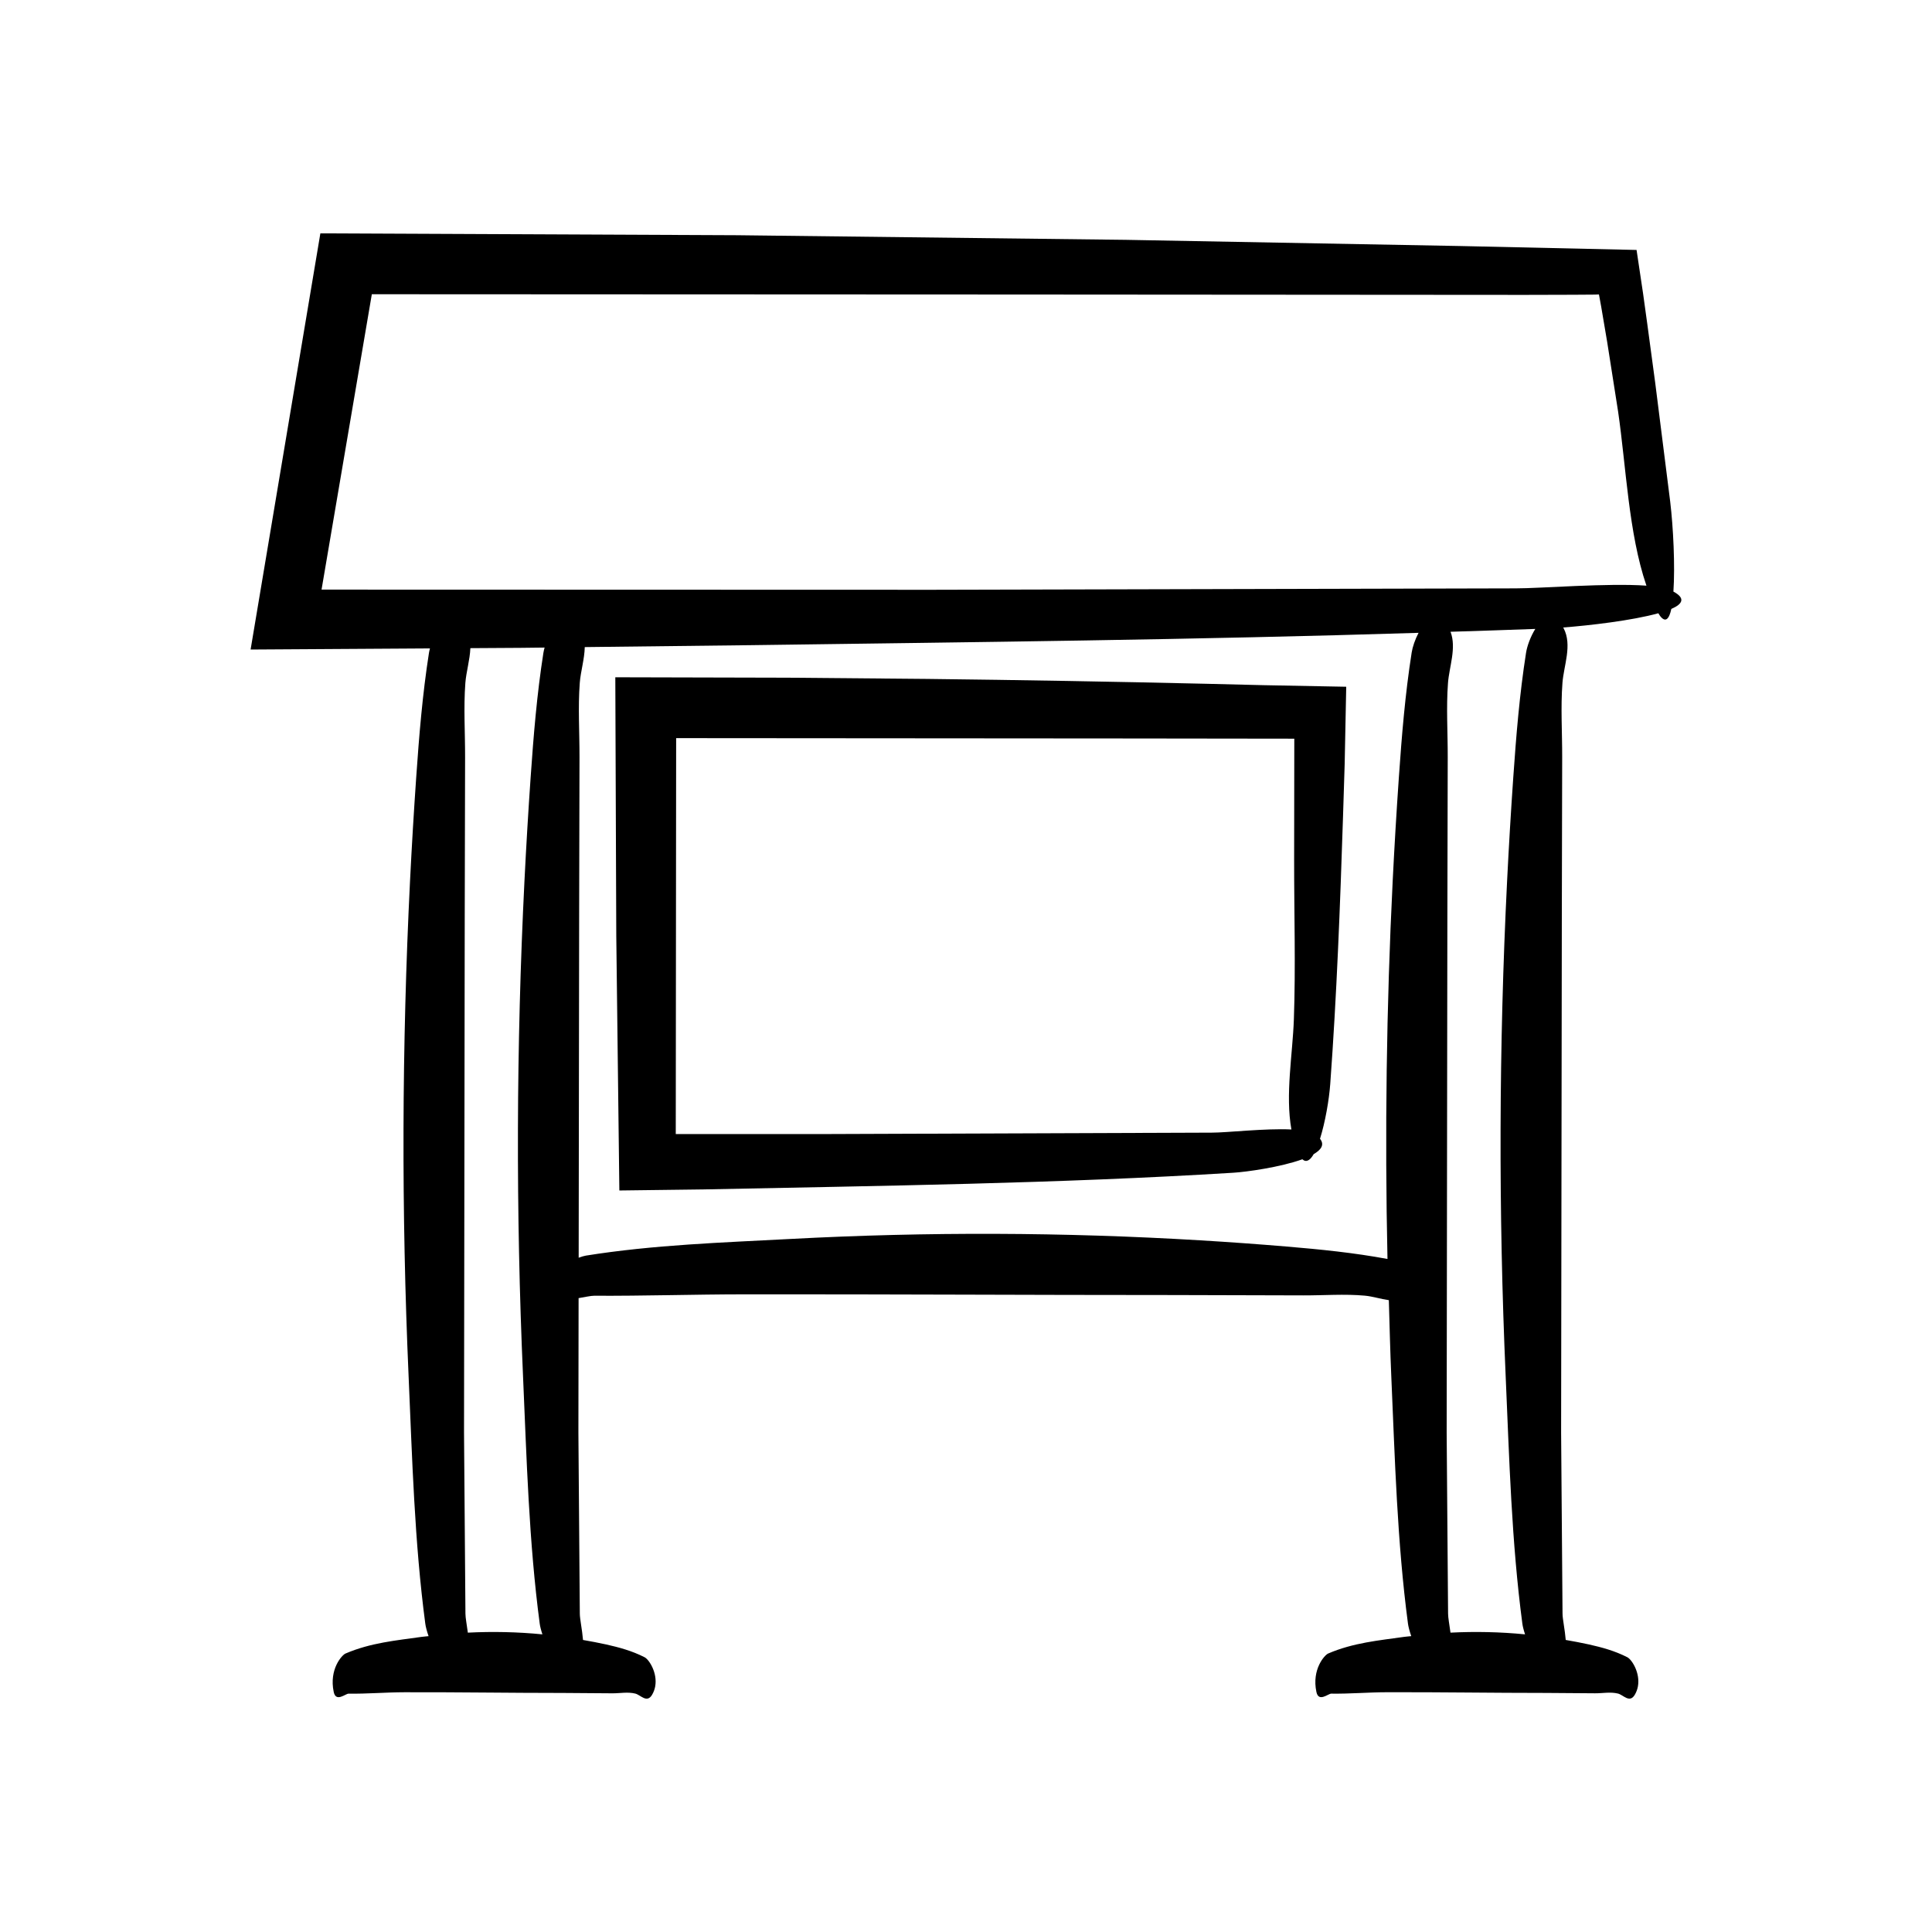
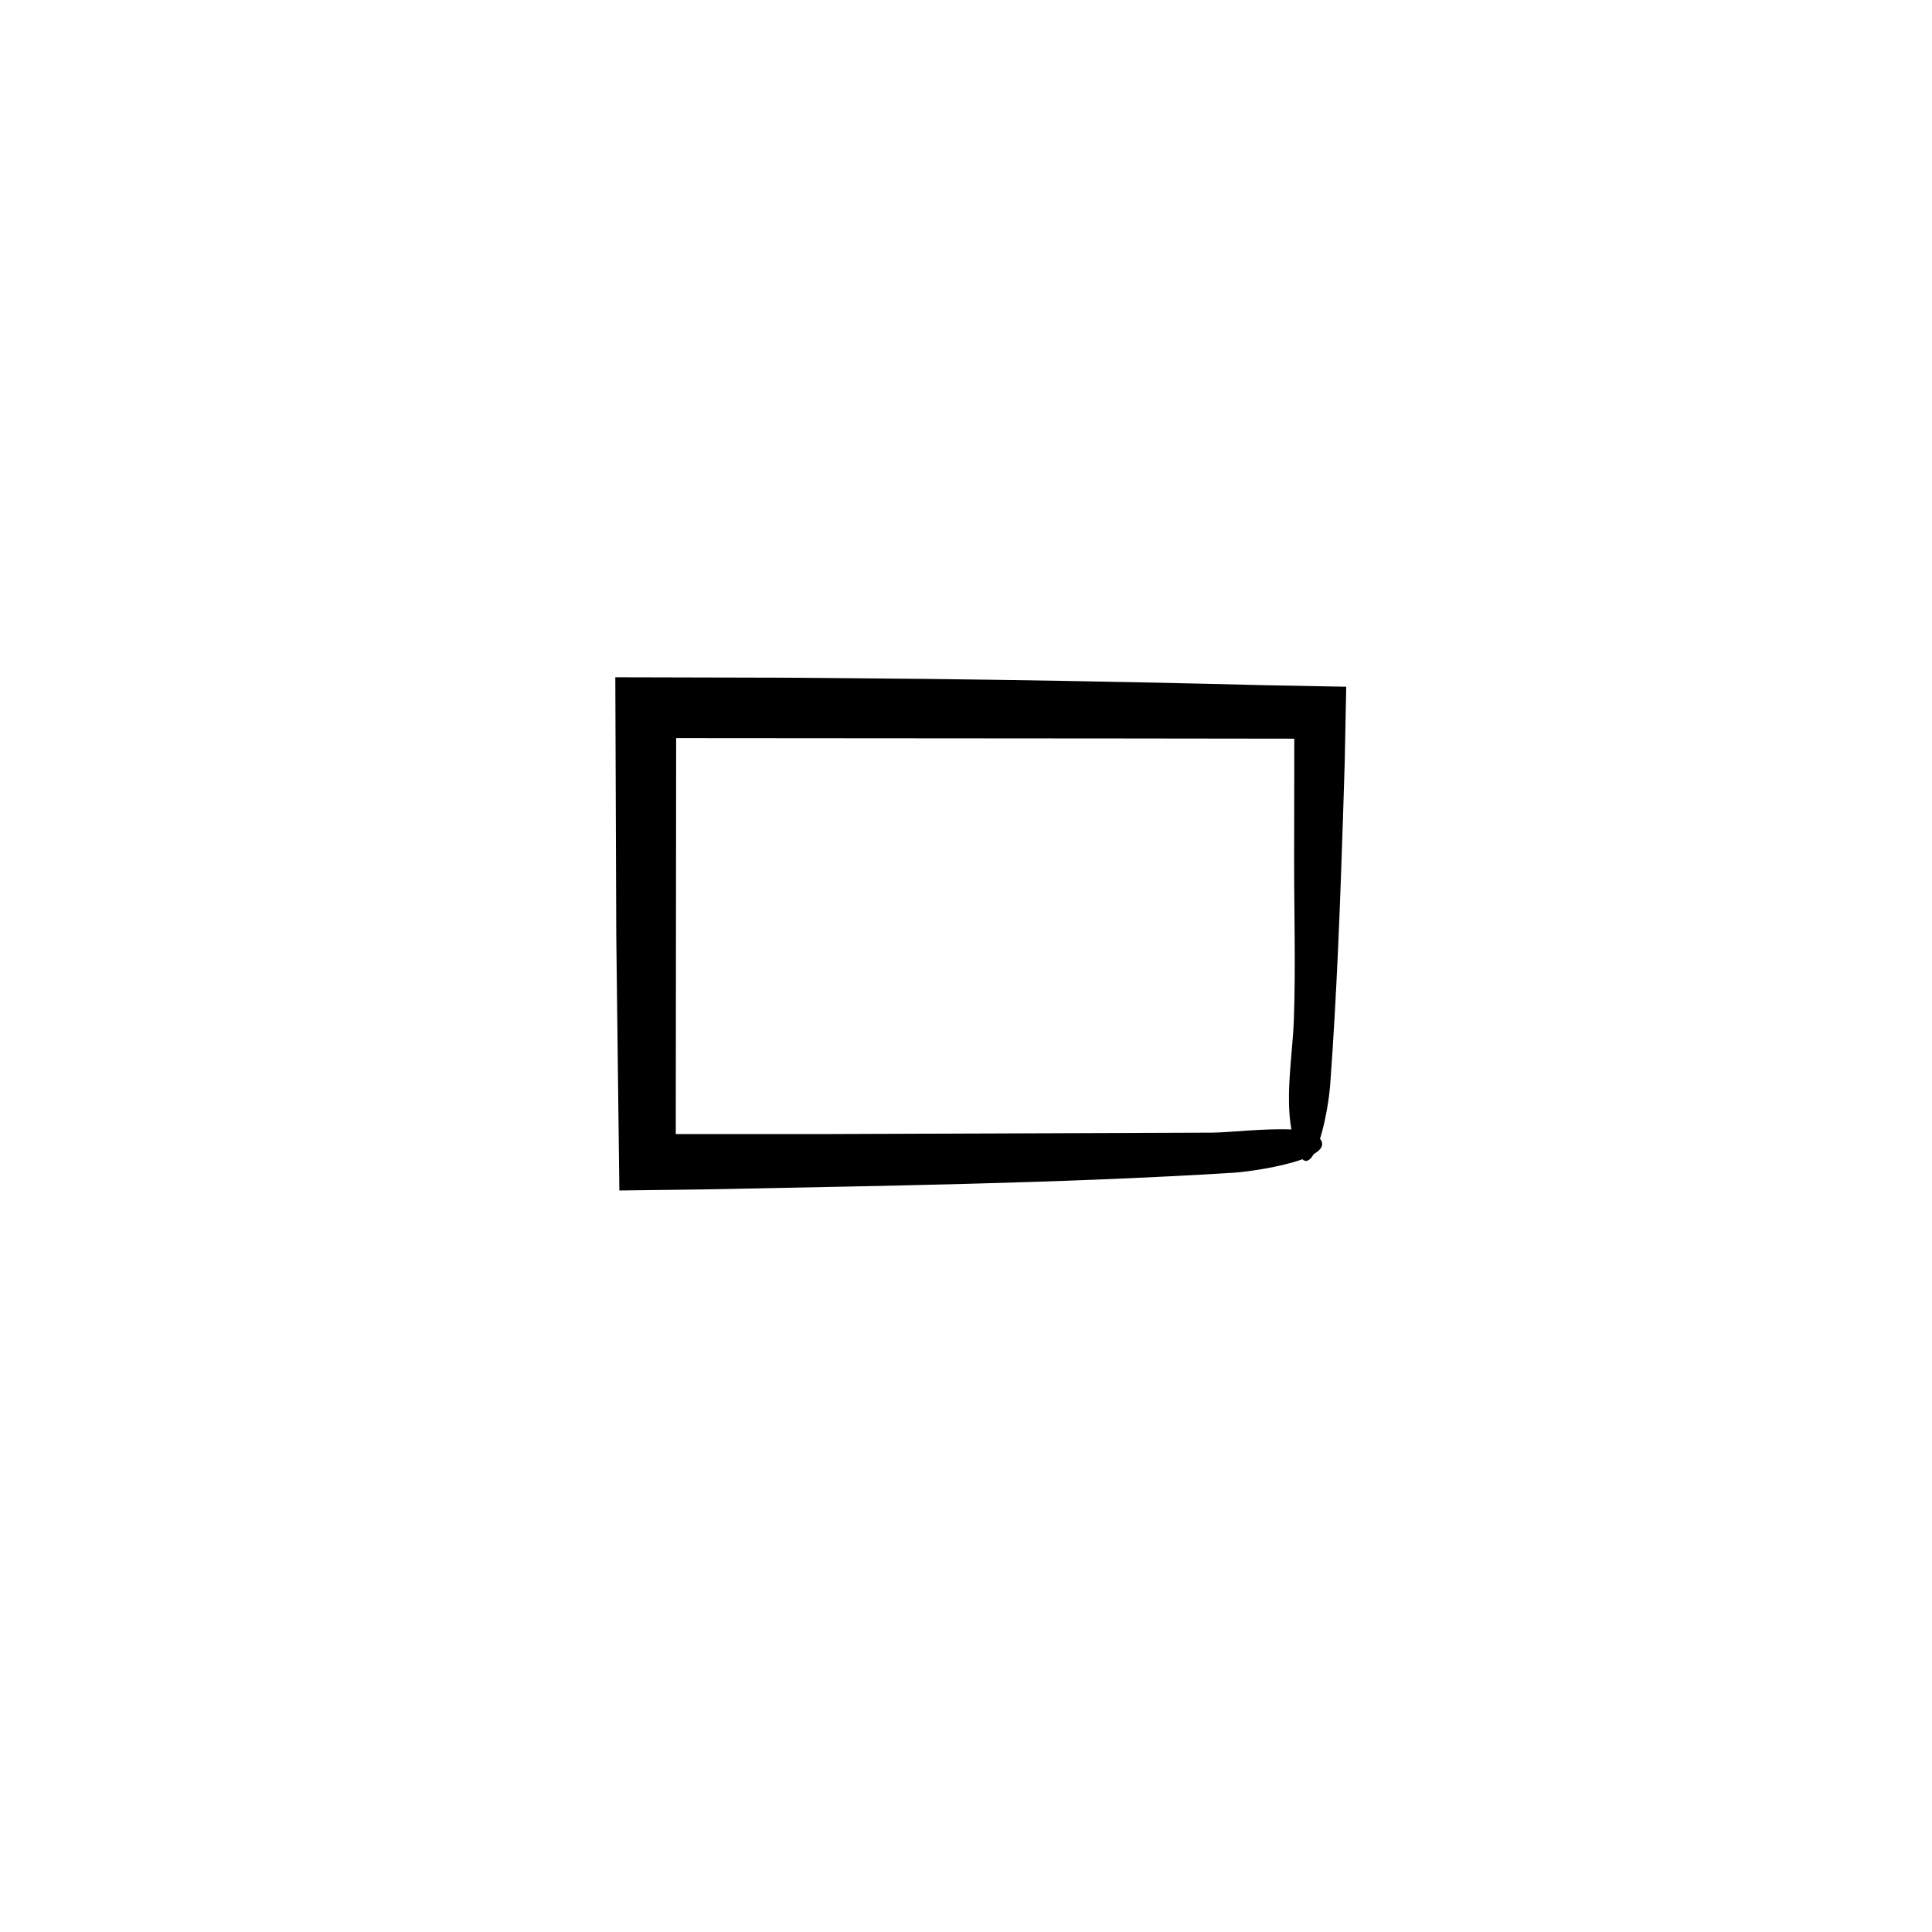
<svg xmlns="http://www.w3.org/2000/svg" fill="#000000" width="800px" height="800px" version="1.1" viewBox="144 144 512 512">
  <g>
-     <path d="m587.47 300.78c0.461-6.848-0.027-16.961-0.855-23.883-1.32-10.457-2.641-20.934-3.965-31.43l-2.121-15.742-1.09-7.883-1.734-11.602c-15.508-0.344-31.113-0.691-46.715-1.039-29.543-0.547-59.098-1.094-88.66-1.641l-102.95-1.223-110.48-0.492-18.488 110.29 47.531-0.297c-0.098 0.395-0.203 0.797-0.258 1.148-1.723 10.965-2.621 22-3.387 33.035-0.637 9.172-1.184 18.352-1.641 27.531-2.172 43.715-2.297 87.496-0.371 131.22 0.957 21.777 1.547 43.852 4.422 65.535 0.094 0.715 0.391 1.93 0.867 3.289-0.613 0.078-1.227 0.105-1.84 0.191-6.711 0.957-13.508 1.547-20.188 4.422-0.906 0.391-4.383 4.133-3.109 10.18 0.594 2.82 3.121 0.438 3.934 0.449 4.93 0.07 9.859-0.363 14.793-0.375 14.047-0.039 28.094 0.188 42.137 0.188 4.324 0.031 8.648 0.062 12.973 0.094 2.016 0.016 4.066-0.422 6.074 0.07 1.418 0.348 3.086 2.641 4.461 0.316 0.426-0.723 0.688-1.469 0.824-2.219 0.645-3.555-1.594-7.102-2.816-7.727-3.379-1.723-6.777-2.621-10.176-3.387-2.043-0.461-4.09-0.82-6.137-1.188-0.219-2.723-0.852-5.606-0.848-6.981l-0.375-48.016 0.051-35.598c1.68-0.273 3.246-0.633 4.102-0.629 13.254 0.07 26.508-0.363 39.766-0.375 37.762-0.039 75.523 0.188 113.29 0.188 11.625 0.031 23.254 0.062 34.879 0.094 5.418 0.016 10.926-0.422 16.336 0.07 2.004 0.184 4.188 0.891 6.348 1.195 0.199 6.734 0.355 13.473 0.652 20.207 0.957 21.777 1.547 43.852 4.422 65.535 0.094 0.715 0.391 1.93 0.867 3.289-0.613 0.078-1.227 0.105-1.84 0.191-6.711 0.957-13.508 1.547-20.188 4.422-0.906 0.391-4.383 4.133-3.109 10.18 0.594 2.82 3.121 0.438 3.934 0.449 4.93 0.07 9.859-0.363 14.793-0.375 14.047-0.039 28.094 0.188 42.141 0.188l12.973 0.094c2.016 0.016 4.066-0.422 6.078 0.07 1.418 0.348 3.086 2.641 4.461 0.316 0.426-0.723 0.688-1.469 0.824-2.219 0.645-3.555-1.594-7.102-2.816-7.727-3.379-1.723-6.777-2.621-10.176-3.387-2.043-0.461-4.09-0.82-6.137-1.188-0.219-2.723-0.852-5.606-0.848-6.981l-0.375-48.016 0.188-136.79 0.094-42.117c0.016-6.543-0.422-13.195 0.07-19.723 0.348-4.602 2.641-10.016 0.316-14.477-0.043-0.086-0.09-0.125-0.137-0.207 6.988-0.535 18.246-1.836 25.234-3.773 0.152 0.242 0.309 0.52 0.449 0.703 1.453 1.898 2.41 0.855 2.992-1.852 3.039-1.309 3.789-2.852 0.555-4.594zm-299.46 16.203c-1.723 10.965-2.621 22-3.387 33.035-0.637 9.172-1.184 18.352-1.641 27.531-2.172 43.715-2.297 87.496-0.371 131.22 0.957 21.777 1.547 43.852 4.422 65.535 0.082 0.633 0.328 1.652 0.711 2.816-6.586-0.645-13.176-0.789-19.762-0.453-0.273-2.059-0.641-3.988-0.637-5.035l-0.375-48.016 0.188-136.79 0.094-42.117c0.016-6.543-0.422-13.195 0.07-19.723 0.219-2.898 1.203-6.117 1.328-9.219l13.312-0.082 6.359-0.074c-0.129 0.477-0.246 0.949-0.312 1.371zm230.09 0c-1.723 10.965-2.621 22-3.387 33.035-0.637 9.172-1.184 18.352-1.641 27.531-1.656 33.344-2.102 66.727-1.375 100.09-8.875-1.648-17.801-2.543-26.727-3.293-7.598-0.637-15.199-1.184-22.801-1.641-36.203-2.172-72.461-2.297-108.67-0.371-18.035 0.957-36.316 1.547-54.273 4.422-0.434 0.07-1.117 0.277-1.871 0.551l0.125-90.484 0.094-42.117c0.016-6.543-0.422-13.195 0.07-19.723 0.223-2.988 1.254-6.312 1.324-9.5l44.254-0.512c58.688-0.801 117.99-1.426 176.71-3.266-0.93 1.766-1.598 3.754-1.836 5.273zm30.32 0c-1.723 10.965-2.621 22-3.387 33.035-0.637 9.172-1.184 18.352-1.641 27.531-2.172 43.715-2.297 87.496-0.371 131.22 0.957 21.777 1.547 43.852 4.422 65.535 0.082 0.633 0.328 1.652 0.711 2.816-6.586-0.645-13.176-0.789-19.762-0.453-0.273-2.059-0.641-3.988-0.637-5.035l-0.375-48.016 0.188-136.79 0.094-42.117c0.016-6.543-0.422-13.195 0.07-19.723 0.324-4.297 2.297-9.289 0.672-13.562 7.488-0.25 15.004-0.457 22.465-0.754-1.238 1.984-2.16 4.481-2.449 6.312zm-2.766-17.059-154.62 0.375-161.82-0.047 13.324-78.277 169.92 0.078 135.63 0.094c4.285-0.012 8.59-0.023 12.898-0.035l5.633-0.039 1.121-0.039 0.586 3.191 1.578 9.301c0.973 6.207 1.945 12.402 2.914 18.562 2.133 14.672 2.781 32.238 7.473 46.016 0.012 0.039 0.023 0.066 0.039 0.105-10.309-0.738-28.012 0.723-34.68 0.715z" />
    <path d="m307.32 392.03 0.816 67.461 22.199-0.281c46.695-0.957 94.023-1.547 140.51-4.422 3.504-0.215 12.484-1.465 18.293-3.566 1.035 0.938 2.059 0.285 3.004-1.363 2.023-1.176 2.918-2.531 1.672-4.066 1.379-4.379 2.402-10.289 2.711-14.496 1.723-23.512 2.621-47.176 3.387-70.832l0.441-14.059 0.41-20.41-21.797-0.414-15.457-0.375c-24.582-0.57-49.176-1-73.773-1.285l-36.902-0.324-45.77-0.113zm15.867-52.418 120.42 0.09 43.395 0.055-0.043 32.098c-0.016 14.027 0.422 28.289-0.07 42.289-0.324 9.246-2.309 19.992-0.652 29.18-6.965-0.344-17.078 0.852-21.121 0.84l-102.95 0.375h-39.082z" />
  </g>
</svg>